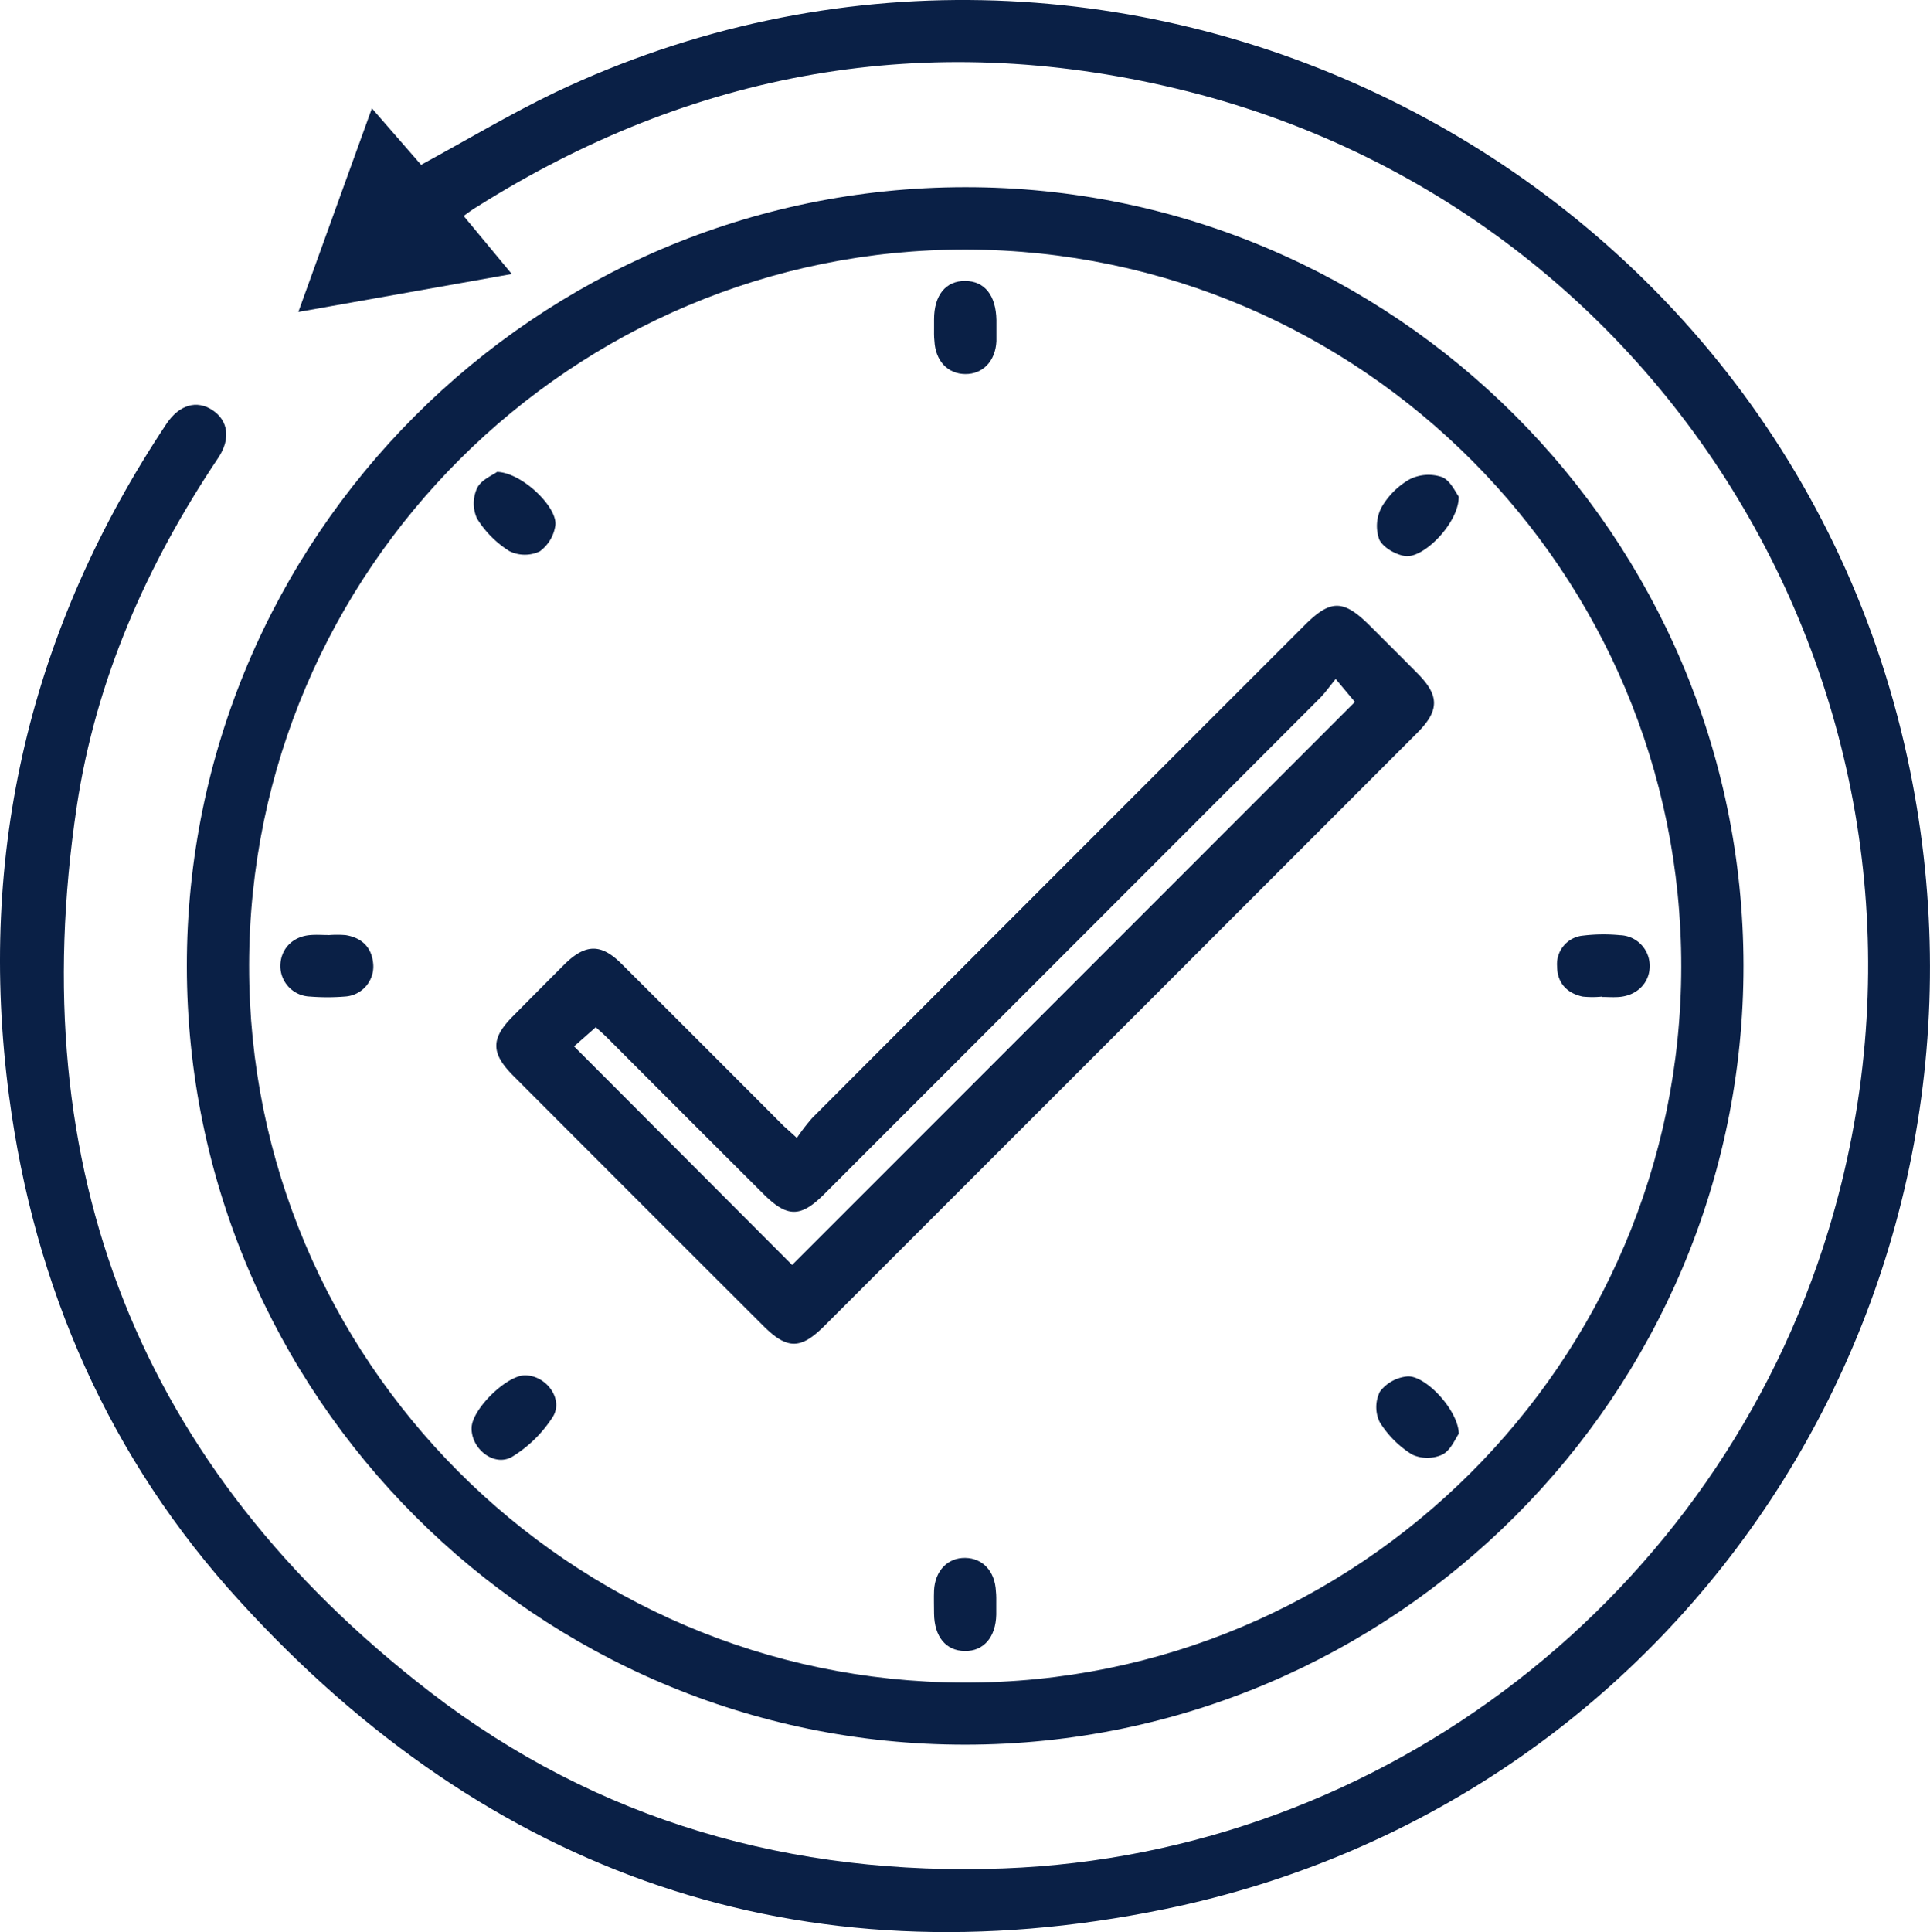
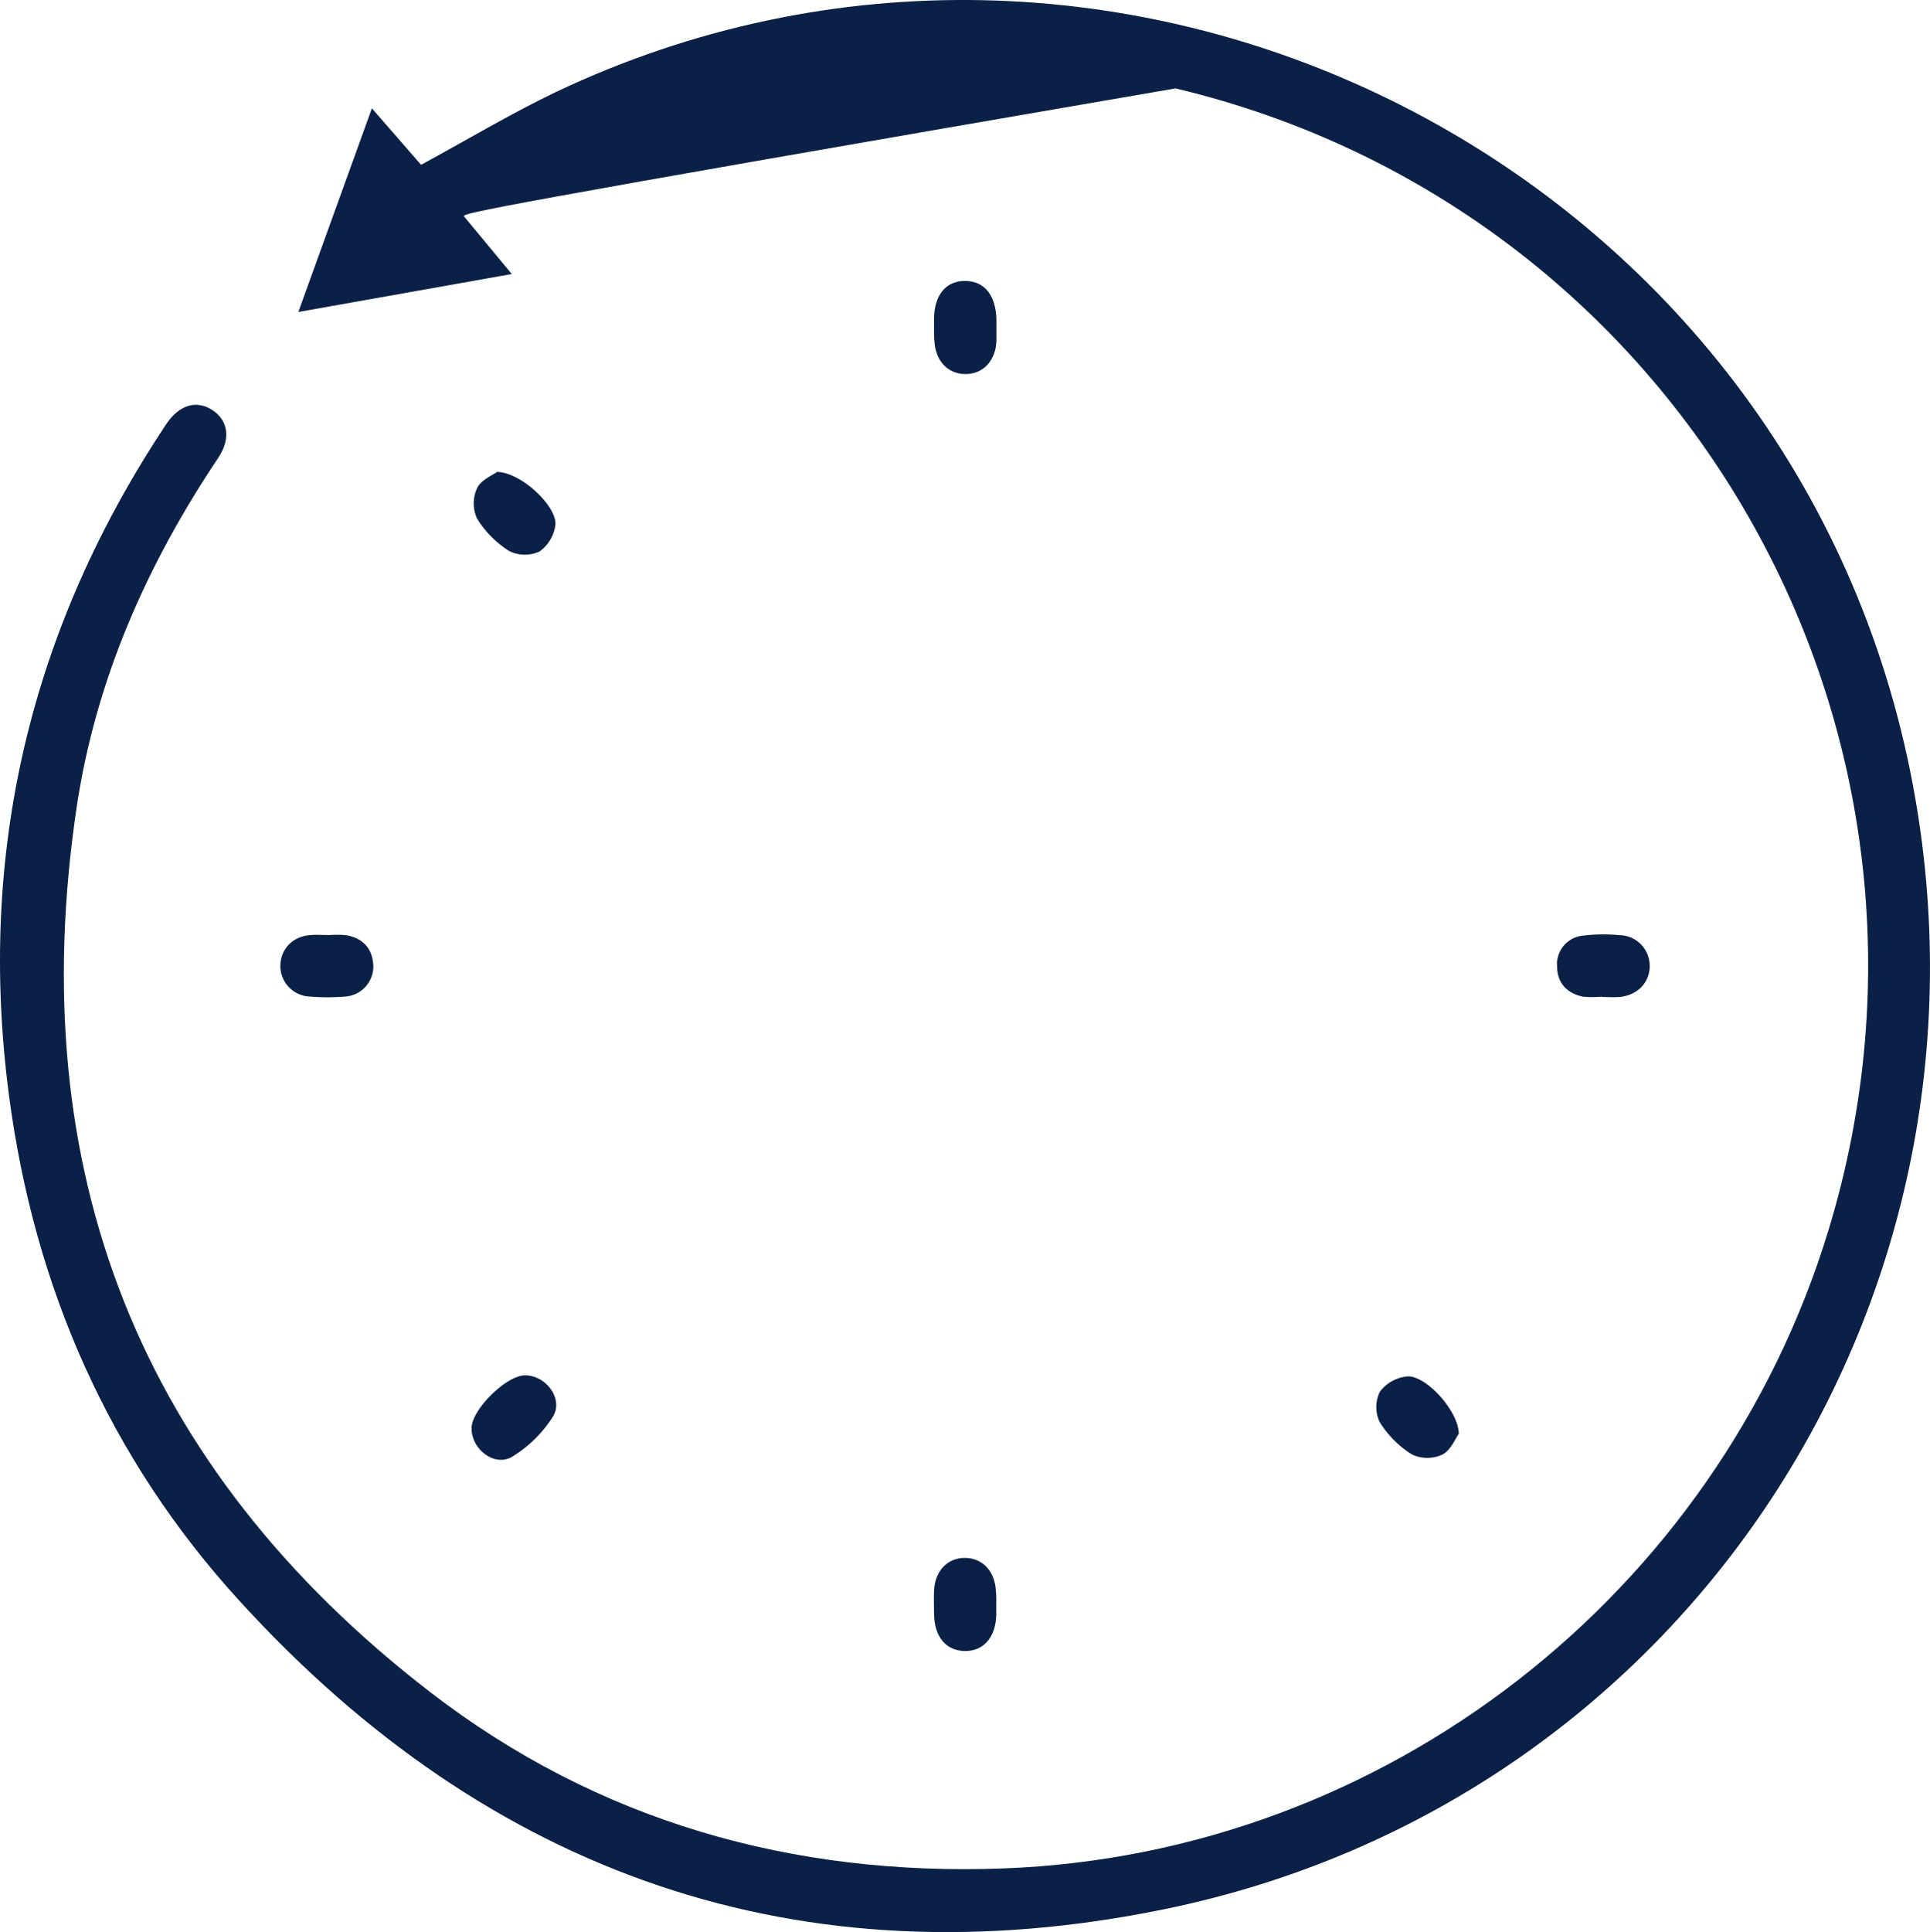
<svg xmlns="http://www.w3.org/2000/svg" viewBox="0 0 371.27 371.59">
  <defs>
    <style>.cls-1{fill:#0a2046;}</style>
  </defs>
  <g id="Capa_2" data-name="Capa 2">
    <g id="Capa_1-2" data-name="Capa 1">
-       <path class="cls-1" d="M89.19,41.53,98.45,52.7,57.39,60c4.76-13.18,9.33-25.84,14.15-39.17L81,31.7C89.66,27,98,22,106.72,17.8c107-50.87,235,12.08,260.18,127.86,22,101.33-41.23,200.73-143,221.54-69.82,14.28-129.72-6.53-177.79-59.27C21,280.47,6.59,247.54,1.74,210.75-4.43,164,5.85,120.83,32,81.54c2.48-3.71,5.84-4.67,8.87-2.66s3.56,5.52,1.1,9.19c-13.72,20.47-23.53,42.65-27.2,67C4.31,225,26.77,282.27,82.75,325.43c32.26,24.86,69.7,35.44,110.35,33.91,73.15-2.75,137.28-52.53,158.66-122.8C380.9,140.72,323.67,40.22,226.14,17c-47.8-11.4-92.8-3.44-134.45,22.81C90.87,40.28,90.09,40.89,89.19,41.53Z" />
-       <path class="cls-1" d="M335.39,185.7c.08,82.48-67.13,149.77-149.64,149.84S36,268.37,35.94,185.86,103.07,36.1,185.58,36,335.32,103.15,335.39,185.7Zm-287.47,0c-.1,75.8,61.56,137.67,137.43,137.9s138-61.65,138.07-137.66C323.5,110.07,261.87,48.23,186,48S48,109.65,47.92,185.66Z" />
-       <path class="cls-1" d="M153.29,218.85a39.35,39.35,0,0,1,2.94-3.82q47.33-47.4,94.72-94.77c5-5,7.45-5,12.49,0,3.09,3.09,6.19,6.17,9.26,9.27,4.22,4.26,4.22,7.13-.08,11.43q-44.85,44.88-89.72,89.73-12.17,12.18-24.35,24.35c-4.53,4.52-7.12,4.51-11.66,0Q122.8,231,98.73,206.88c-4.32-4.32-4.33-7.15-.09-11.41q5-5.06,10-10.06c4-3.91,7-3.95,10.9-.06q15.65,15.59,31.23,31.22C151.35,217.09,151.9,217.57,153.29,218.85Zm-.91,24.43L260.64,135l-3.7-4.42c-1.18,1.46-2,2.61-2.93,3.58q-47.71,47.76-95.46,95.5c-4.53,4.53-7.11,4.52-11.65,0q-15-14.94-29.89-29.88c-.93-.93-1.92-1.78-2.4-2.23l-4.18,3.69Z" />
+       <path class="cls-1" d="M89.19,41.53,98.45,52.7,57.39,60c4.76-13.18,9.33-25.84,14.15-39.17L81,31.7C89.66,27,98,22,106.72,17.8c107-50.87,235,12.08,260.18,127.86,22,101.33-41.23,200.73-143,221.54-69.82,14.28-129.72-6.53-177.79-59.27C21,280.47,6.59,247.54,1.74,210.75-4.43,164,5.85,120.83,32,81.54c2.48-3.71,5.84-4.67,8.87-2.66s3.56,5.52,1.1,9.19c-13.72,20.47-23.53,42.65-27.2,67C4.31,225,26.77,282.27,82.75,325.43c32.26,24.86,69.7,35.44,110.35,33.91,73.15-2.75,137.28-52.53,158.66-122.8C380.9,140.72,323.67,40.22,226.14,17C90.87,40.28,90.09,40.89,89.19,41.53Z" />
      <path class="cls-1" d="M179.68,62.94c0-.5,0-1,0-1.5,0-4.7,2.28-7.44,6-7.41s5.9,2.76,6,7.5c0,1.37,0,2.74,0,4.11-.19,3.81-2.62,6.33-6,6.3s-5.74-2.55-5.93-6.38C179.65,64.69,179.68,63.81,179.68,62.94Z" />
      <path class="cls-1" d="M63.16,179.85a19.82,19.82,0,0,1,3.36,0c3.24.54,5.12,2.51,5.29,5.81a5.79,5.79,0,0,1-5.47,6,42,42,0,0,1-6.73,0,5.89,5.89,0,0,1-5.68-5.83c0-3.27,2.33-5.77,5.87-6,1.11-.09,2.24,0,3.36,0Z" />
      <path class="cls-1" d="M308.19,191.67a18.55,18.55,0,0,1-3.73,0c-3-.64-4.88-2.59-4.92-5.73a5.51,5.51,0,0,1,5-6,33,33,0,0,1,7.1-.08,5.89,5.89,0,0,1,5.71,5.8c.07,3.25-2.33,5.78-5.85,6.08-1.11.09-2.24,0-3.36,0Z" />
      <path class="cls-1" d="M191.65,308.66c0,.62,0,1.25,0,1.87-.1,4.36-2.45,7.06-6.07,7s-5.83-2.74-5.9-7.16c0-1.5-.06-3,0-4.49.19-3.81,2.64-6.31,6-6.26s5.72,2.57,5.9,6.41C191.68,306.91,191.65,307.79,191.65,308.66Z" />
-       <path class="cls-1" d="M280.61,95.5c.09,4.93-6.7,12-10.36,11.43-1.83-.28-4.22-1.66-4.93-3.19a7.73,7.73,0,0,1,.42-6.13,14.6,14.6,0,0,1,5.47-5.45,8.11,8.11,0,0,1,6.15-.42C279,92.39,280,94.68,280.61,95.5Z" />
      <path class="cls-1" d="M95.62,90.76c4.78.12,11.67,6.78,11.21,10.28a7.48,7.48,0,0,1-3,5A6.72,6.72,0,0,1,98,106a19.5,19.5,0,0,1-6.23-6.26,7,7,0,0,1,0-5.84C92.52,92.29,94.76,91.4,95.62,90.76Z" />
      <path class="cls-1" d="M90.72,274.58c.1-3.58,6.74-10.09,10.28-10.07,4.1,0,7.48,4.62,5.33,8a24.41,24.41,0,0,1-7.75,7.62C95.13,282.23,90.6,278.67,90.72,274.58Z" />
      <path class="cls-1" d="M280.63,275.74c-.65.89-1.53,3.15-3.14,4a7,7,0,0,1-5.85,0,19.3,19.3,0,0,1-6.25-6.27,6.69,6.69,0,0,1,.07-5.84,7.5,7.5,0,0,1,5.15-2.9C274.06,264.31,280.51,271.13,280.63,275.74Z" />
    </g>
  </g>
</svg>